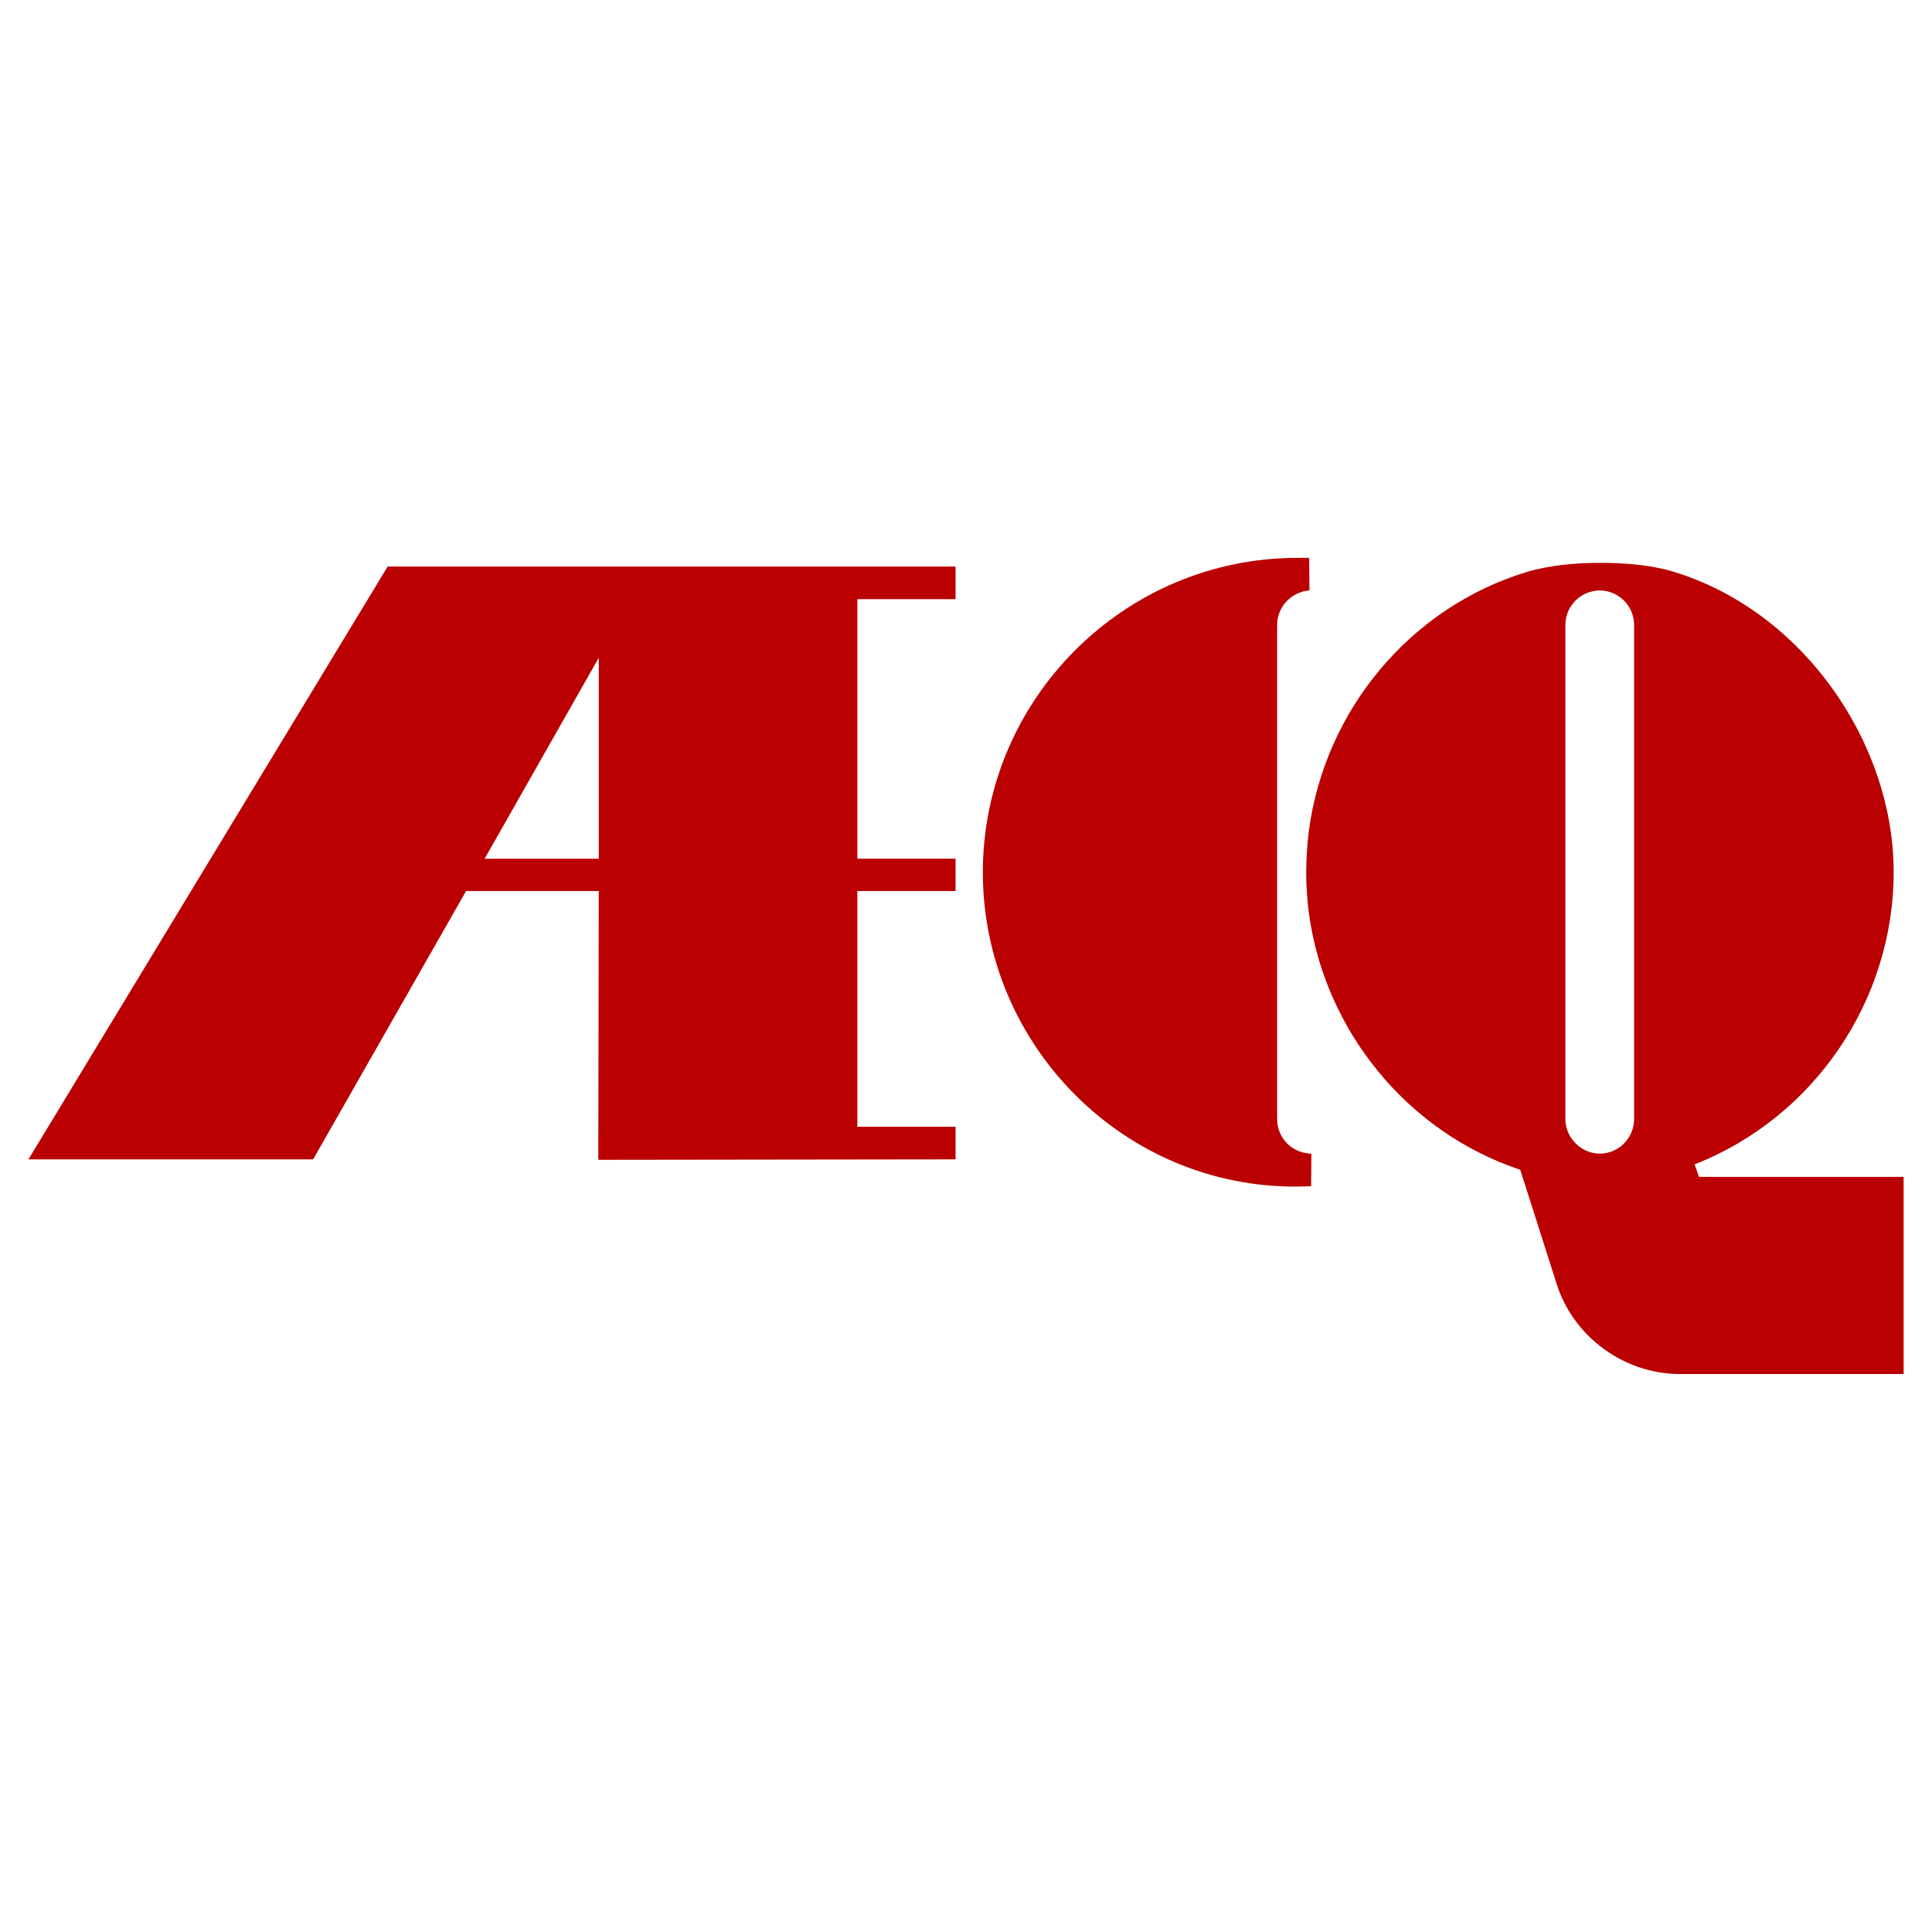
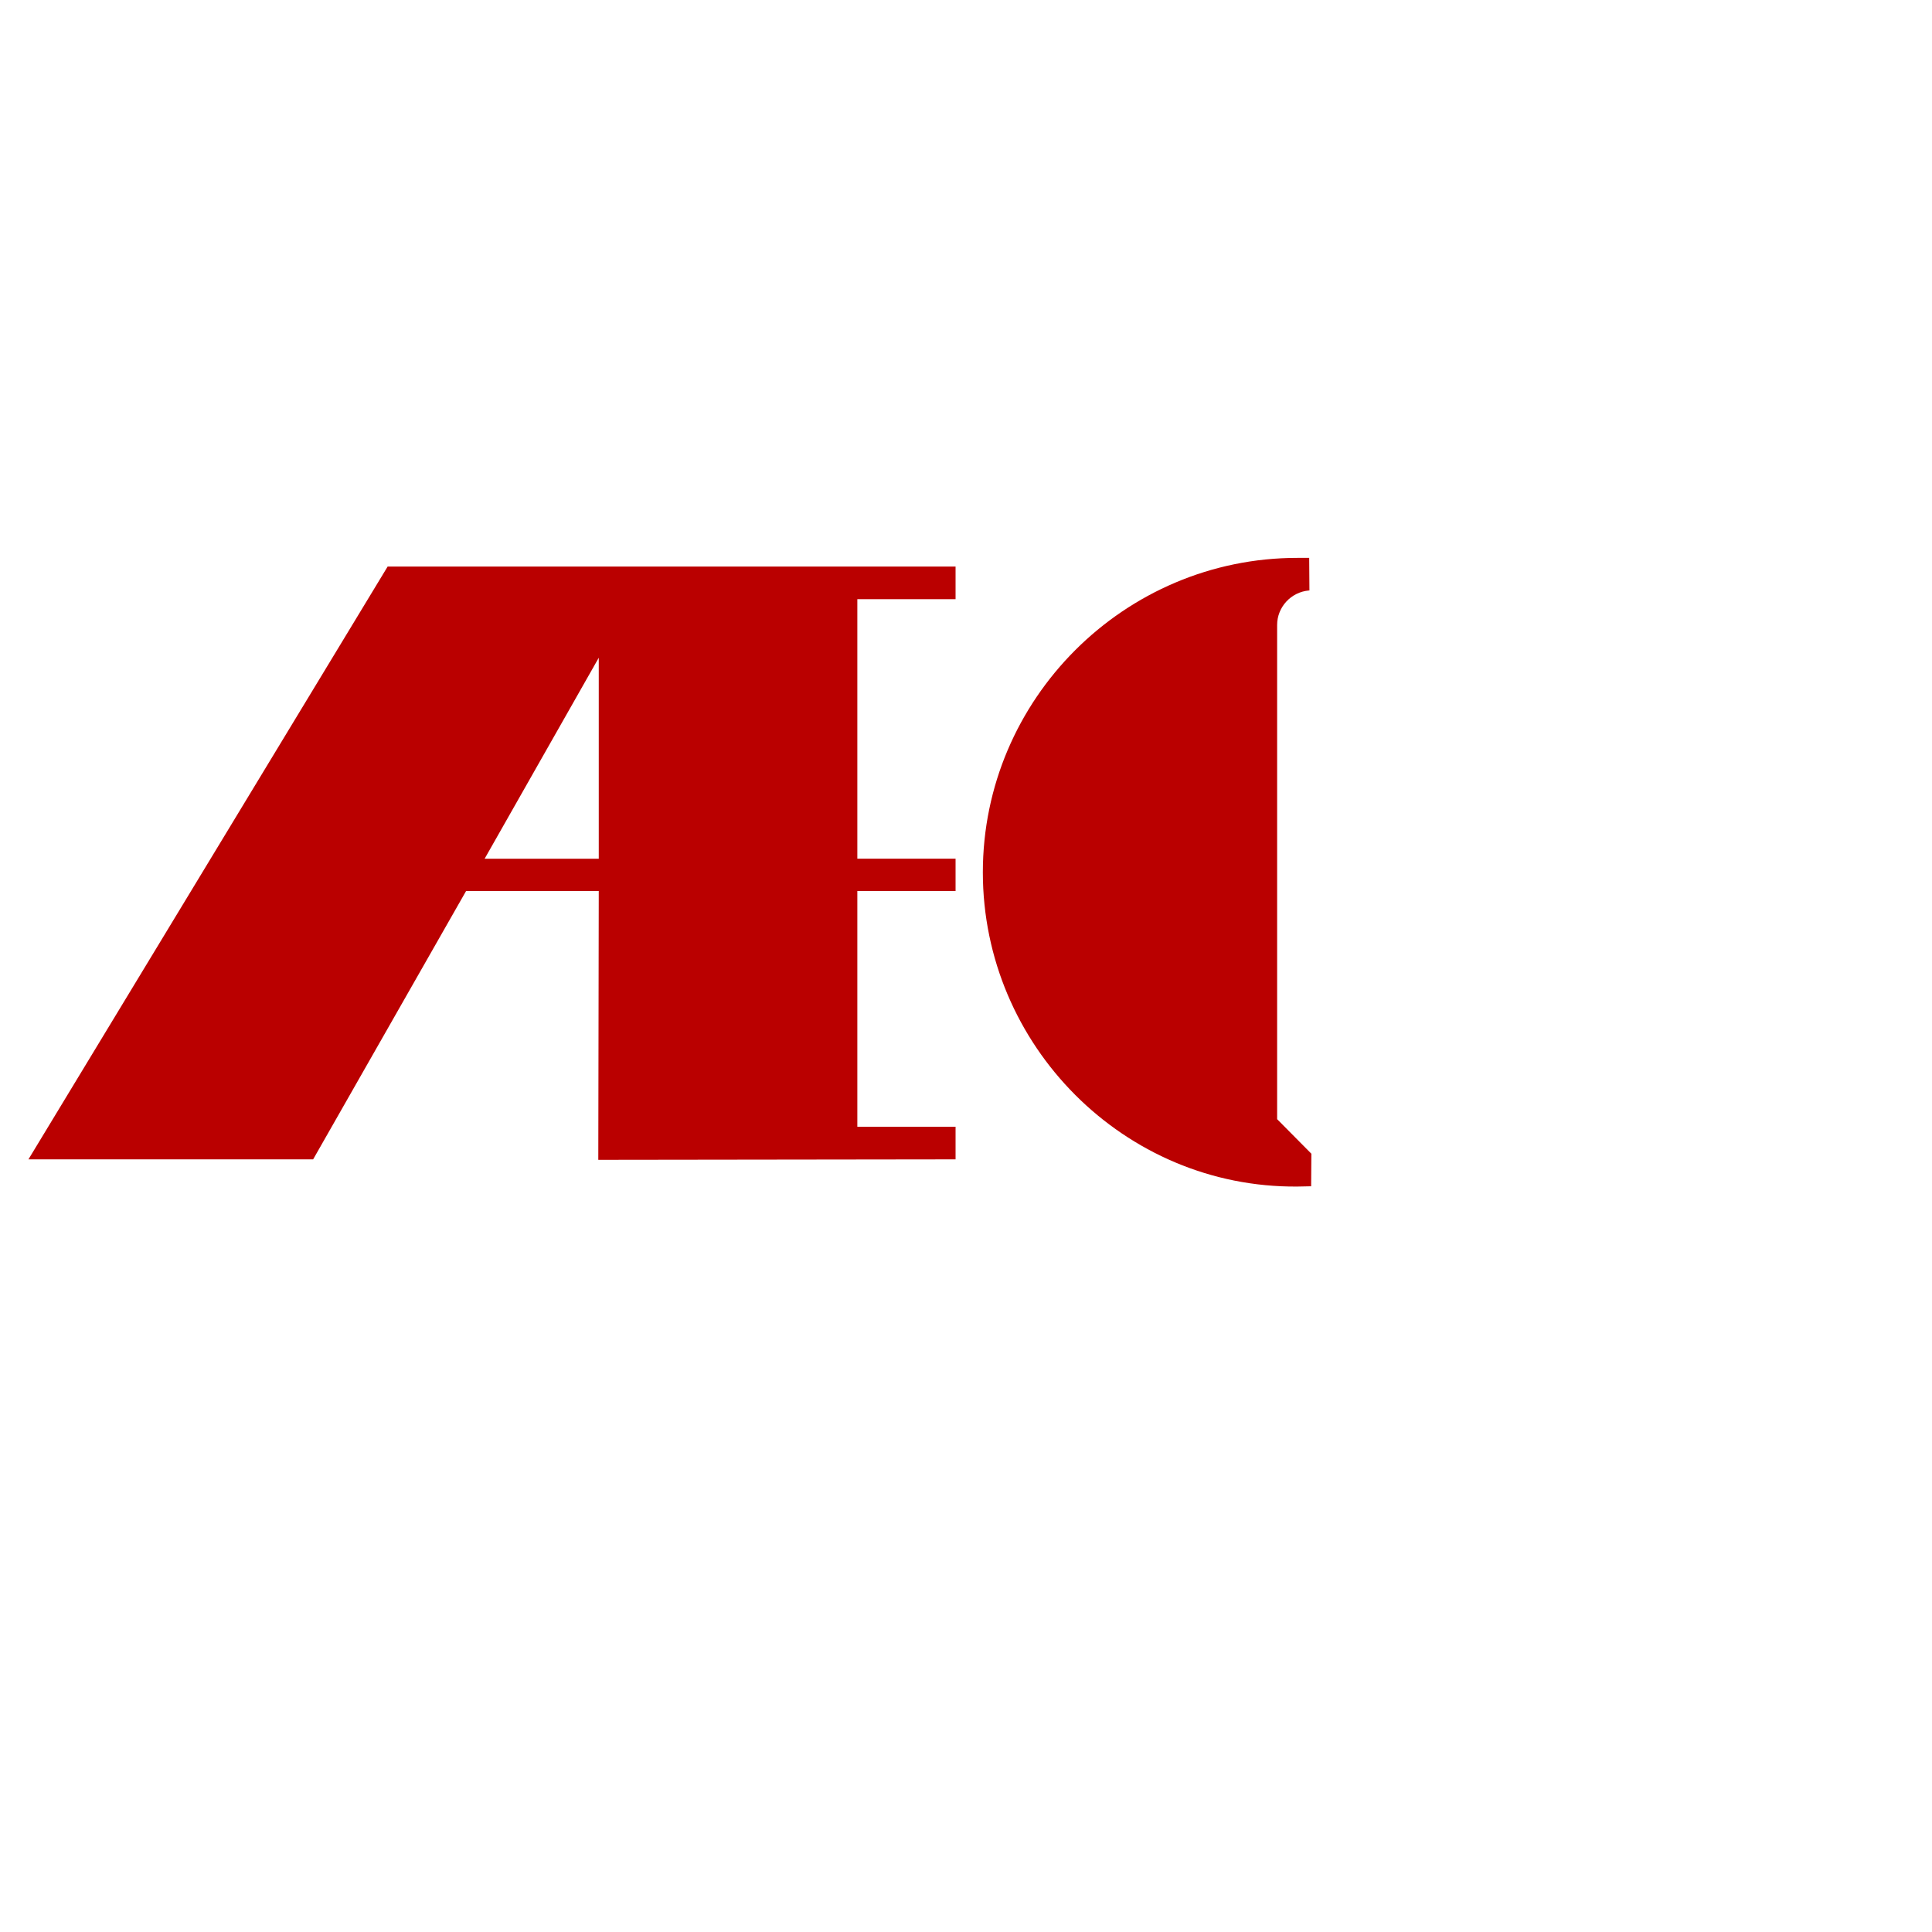
<svg xmlns="http://www.w3.org/2000/svg" id="Calque_1" data-name="Calque 1" version="1.1" viewBox="0 0 2500 2500">
  <defs>
    <style>
      .cls-1 {
        fill: #ba0000;
        fill-rule: evenodd;
        stroke-width: 0px;
      }
    </style>
  </defs>
-   <path class="cls-1" d="M501.5,733.3L36.8,1500.2h368.4l197.9-347.2h171.7l-.6,347.8,462.3-.6v-42.2h-127.1v-305h127.1v-41.9h-127.1v-335.8h127.1v-42.2H501.5ZM774.8,851.1v260.1h-147.7l147.7-260.1ZM1652.6,1448.2v-639.5c0-23.1,17.9-42.5,40.9-44.6h.9l-.3-42.2h-15.4c-223.8,0-406.9,182.8-406.9,406.9s183.1,408.4,406.9,406.6l14.8-.3h3.1l.3-42.2c-.9,0-2.2,0-3.4-.3-23.1-1.9-40.9-21.2-40.9-44.3h0Z" />
-   <path class="cls-1" d="M2198.6,1523l-5.8-16.3c153.9-60.3,257.6-211.4,257.6-378.3s-117.3-337.9-285.3-388.7c-29.2-8.9-64-11.4-94.8-11.4s-65.6,3.1-94.2,11.7c-151.7,45.9-261.9,179.4-282.5,335.5-2.2,17.6-3.3,35.2-3.4,52.9,0,17.8,1.2,35.4,3.4,52.6,20.3,151.4,126.2,283.5,273.6,332.7l47.1,147.7c10.2,32.3,30.2,60,56,80.3,28.9,22.8,65.3,36.3,103.7,36.3h289.3v-255.1h-264.7s0,0,0,0ZM2114.5,1448.2c0,24.3-20,44.6-44.3,44.6s-44.6-20.6-44.6-44.9v-639.2c0-24.6,20-44.6,44.6-44.6,24.3,0,44.3,20,44.3,44.6v639.5Z" />
+   <path class="cls-1" d="M501.5,733.3L36.8,1500.2h368.4l197.9-347.2h171.7l-.6,347.8,462.3-.6v-42.2h-127.1v-305h127.1v-41.9h-127.1v-335.8h127.1v-42.2H501.5ZM774.8,851.1v260.1h-147.7l147.7-260.1ZM1652.6,1448.2v-639.5c0-23.1,17.9-42.5,40.9-44.6h.9l-.3-42.2h-15.4c-223.8,0-406.9,182.8-406.9,406.9s183.1,408.4,406.9,406.6l14.8-.3h3.1l.3-42.2h0Z" />
</svg>